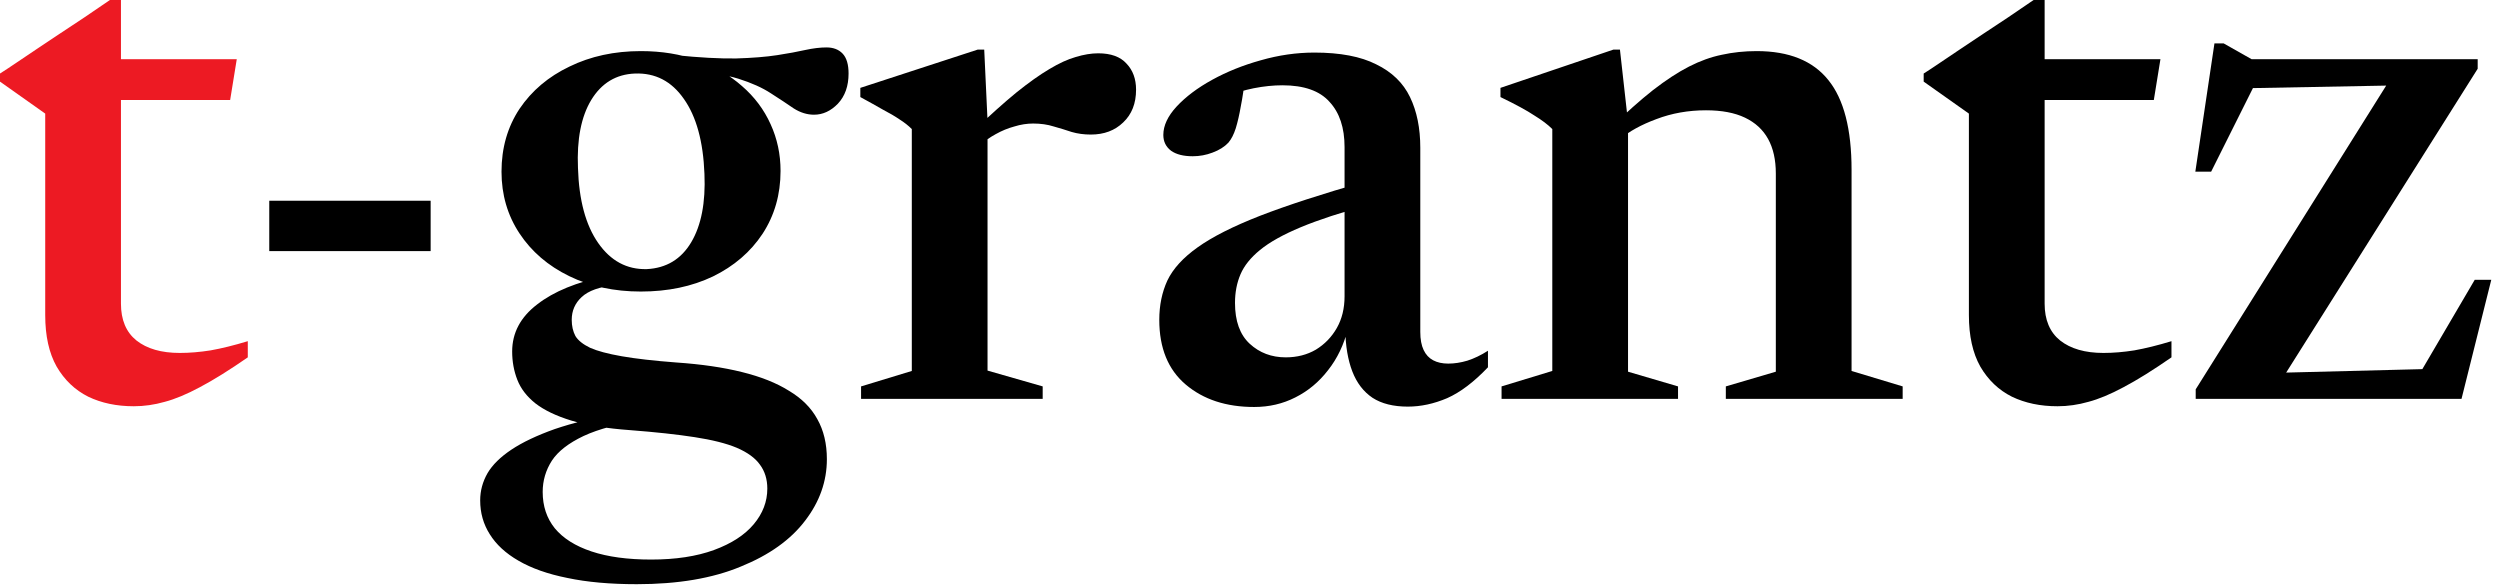
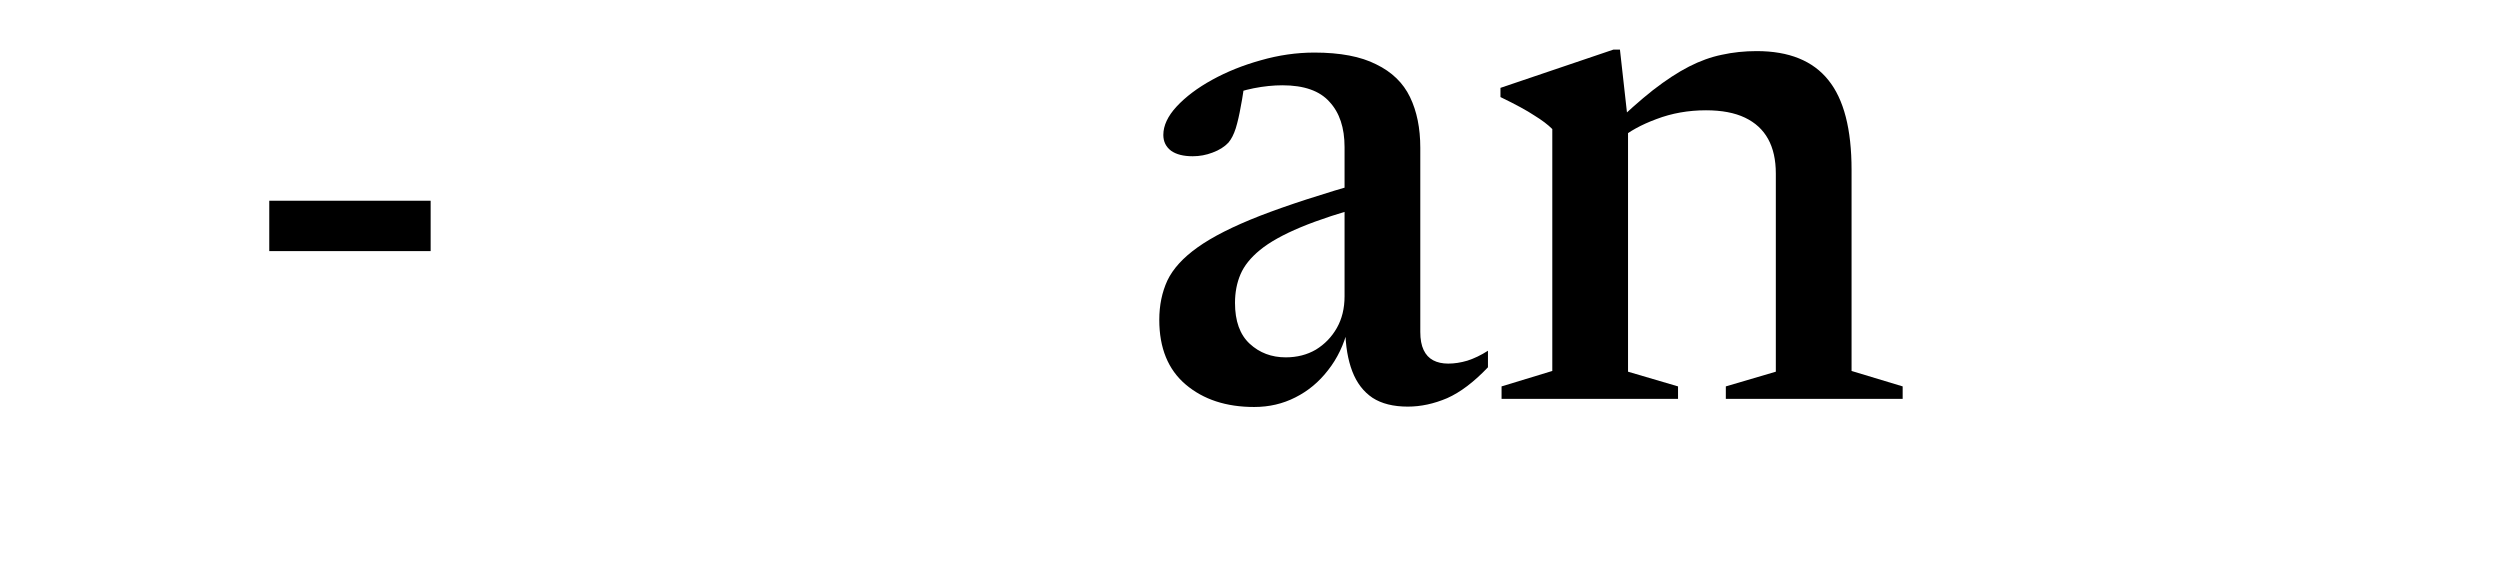
<svg xmlns="http://www.w3.org/2000/svg" width="136" height="32" viewBox="0 0 136 32" fill="none">
-   <path d="M119.446 21.7V21.18L130.346 3.8L131.766 4.62L121.106 4.82L123.066 3.78L120.286 9.34H119.426L120.466 2.36H120.966L122.486 3.22H134.786V3.74L123.806 21.16L122.346 20.32L132.586 20.06L131.166 21.12L134.626 15.22H135.526L133.906 21.7H119.446Z" fill="black" />
-   <path d="M111.228 16.52C111.228 17.4 111.508 18.067 112.068 18.52C112.642 18.973 113.428 19.2 114.428 19.2C114.962 19.2 115.522 19.153 116.108 19.06C116.708 18.953 117.382 18.787 118.128 18.56V19.44C117.128 20.133 116.262 20.673 115.528 21.06C114.808 21.447 114.168 21.713 113.608 21.86C113.048 22.02 112.488 22.1 111.928 22.1C110.995 22.1 110.168 21.927 109.448 21.58C108.728 21.22 108.155 20.673 107.728 19.94C107.315 19.207 107.108 18.273 107.108 17.14V6.18L104.648 4.44V4C104.902 3.84 105.195 3.647 105.528 3.42C105.862 3.193 106.228 2.947 106.628 2.68C107.028 2.413 107.448 2.133 107.888 1.84C108.328 1.547 108.782 1.247 109.248 0.94C109.715 0.62 110.175 0.307 110.628 0H111.228V3.82V16.52ZM109.668 5.44V3.22H117.528L117.168 5.44H109.668Z" fill="black" />
  <path d="M88.565 6.64V20.22L91.285 21.02V21.7H81.685V21.02L84.445 20.18V7.02C84.205 6.78 83.878 6.533 83.465 6.28C83.065 6.013 82.452 5.68 81.625 5.28V4.78L87.765 2.7H88.125L88.565 6.64ZM93.885 21.02L96.605 20.22V9.44C96.605 8.693 96.465 8.067 96.185 7.56C95.905 7.053 95.485 6.667 94.925 6.4C94.365 6.133 93.658 6 92.805 6C91.845 6 90.945 6.16 90.105 6.48C89.278 6.787 88.625 7.147 88.145 7.56L87.585 6.98C88.452 6.14 89.232 5.447 89.925 4.9C90.632 4.353 91.285 3.927 91.885 3.62C92.485 3.313 93.078 3.1 93.665 2.98C94.265 2.847 94.898 2.78 95.565 2.78C97.325 2.78 98.625 3.307 99.465 4.36C100.305 5.4 100.725 7.027 100.725 9.24V20.18L103.505 21.02V21.7H93.885V21.02Z" fill="black" />
  <path d="M74.264 9.88L74.484 11.14C72.965 11.553 71.725 11.96 70.764 12.36C69.805 12.76 69.064 13.173 68.544 13.6C68.038 14.013 67.684 14.453 67.484 14.92C67.284 15.387 67.184 15.907 67.184 16.48C67.184 17.467 67.451 18.207 67.984 18.7C68.518 19.193 69.171 19.44 69.945 19.44C70.558 19.44 71.105 19.3 71.585 19.02C72.064 18.727 72.445 18.333 72.725 17.84C73.004 17.347 73.144 16.773 73.144 16.12V8C73.144 6.947 72.871 6.127 72.325 5.54C71.791 4.94 70.938 4.64 69.764 4.64C69.271 4.64 68.751 4.693 68.204 4.8C67.671 4.907 67.198 5.053 66.784 5.24L67.725 4.24C67.671 4.787 67.598 5.293 67.504 5.76C67.424 6.227 67.331 6.633 67.225 6.98C67.118 7.313 66.984 7.573 66.825 7.76C66.611 7.987 66.325 8.167 65.965 8.3C65.618 8.433 65.258 8.5 64.885 8.5C64.378 8.5 63.984 8.4 63.705 8.2C63.425 7.987 63.285 7.7 63.285 7.34C63.285 6.833 63.525 6.32 64.004 5.8C64.498 5.267 65.144 4.78 65.945 4.34C66.745 3.9 67.624 3.547 68.584 3.28C69.558 3 70.531 2.86 71.504 2.86C72.904 2.86 74.025 3.073 74.865 3.5C75.718 3.913 76.331 4.507 76.704 5.28C77.078 6.053 77.264 6.973 77.264 8.04V18.06C77.264 18.46 77.325 18.787 77.445 19.04C77.564 19.293 77.738 19.48 77.965 19.6C78.191 19.72 78.465 19.78 78.784 19.78C79.118 19.78 79.465 19.727 79.825 19.62C80.198 19.5 80.571 19.32 80.945 19.08V19.98C80.184 20.78 79.445 21.34 78.725 21.66C78.004 21.967 77.291 22.12 76.585 22.12C75.798 22.12 75.158 21.96 74.665 21.64C74.171 21.307 73.805 20.827 73.564 20.2C73.325 19.573 73.198 18.827 73.184 17.96L73.325 17.88C73.111 18.747 72.751 19.5 72.245 20.14C71.751 20.78 71.158 21.273 70.465 21.62C69.784 21.967 69.038 22.14 68.225 22.14C66.704 22.14 65.465 21.733 64.504 20.92C63.544 20.107 63.065 18.933 63.065 17.4C63.065 16.613 63.211 15.9 63.505 15.26C63.811 14.62 64.358 14.02 65.144 13.46C65.945 12.887 67.078 12.313 68.544 11.74C70.025 11.167 71.931 10.547 74.264 9.88Z" fill="black" />
-   <path d="M59.742 2.9C60.435 2.9 60.948 3.087 61.282 3.46C61.628 3.82 61.802 4.293 61.802 4.88C61.802 5.627 61.568 6.22 61.102 6.66C60.648 7.1 60.062 7.32 59.342 7.32C58.968 7.32 58.622 7.273 58.302 7.18C57.982 7.073 57.655 6.973 57.322 6.88C56.988 6.773 56.615 6.72 56.202 6.72C55.868 6.72 55.528 6.773 55.182 6.88C54.835 6.973 54.495 7.113 54.162 7.3C53.842 7.473 53.535 7.693 53.242 7.96L52.962 7.12C53.842 6.28 54.615 5.587 55.282 5.04C55.962 4.493 56.562 4.067 57.082 3.76C57.615 3.44 58.095 3.22 58.522 3.1C58.962 2.967 59.368 2.9 59.742 2.9ZM53.722 6.56V20.16L56.722 21.02V21.7H46.842V21.02L49.602 20.18V7.02C49.415 6.833 49.195 6.66 48.942 6.5C48.688 6.327 48.382 6.147 48.022 5.96C47.675 5.76 47.268 5.533 46.802 5.28V4.78L53.182 2.7H53.542L53.722 6.56Z" fill="black" />
-   <path d="M34.642 31.78C33.189 31.78 31.929 31.667 30.862 31.44C29.795 31.227 28.909 30.913 28.202 30.5C27.509 30.1 26.989 29.62 26.642 29.06C26.295 28.513 26.122 27.9 26.122 27.22C26.122 26.7 26.255 26.207 26.522 25.74C26.789 25.287 27.222 24.86 27.822 24.46C28.422 24.06 29.209 23.687 30.182 23.34C31.169 23.007 32.375 22.7 33.802 22.42H35.162V22.82C33.709 23.033 32.569 23.333 31.742 23.72C30.929 24.107 30.355 24.553 30.022 25.06C29.689 25.58 29.522 26.147 29.522 26.76C29.522 27.533 29.742 28.193 30.182 28.74C30.635 29.287 31.302 29.707 32.182 30C33.062 30.293 34.142 30.44 35.422 30.44C36.755 30.44 37.895 30.267 38.842 29.92C39.789 29.573 40.509 29.107 41.002 28.52C41.495 27.933 41.742 27.287 41.742 26.58C41.742 26.073 41.609 25.64 41.342 25.28C41.089 24.92 40.669 24.613 40.082 24.36C39.509 24.12 38.742 23.927 37.782 23.78C36.835 23.633 35.669 23.507 34.282 23.4C32.989 23.307 31.922 23.133 31.082 22.88C30.255 22.627 29.602 22.313 29.122 21.94C28.655 21.567 28.329 21.14 28.142 20.66C27.955 20.18 27.862 19.667 27.862 19.12C27.862 18.107 28.315 17.253 29.222 16.56C30.129 15.853 31.382 15.34 32.982 15.02L33.442 15.52C32.615 15.6 32.015 15.813 31.642 16.16C31.282 16.493 31.102 16.907 31.102 17.4C31.102 17.733 31.169 18.027 31.302 18.28C31.449 18.52 31.715 18.733 32.102 18.92C32.489 19.093 33.062 19.247 33.822 19.38C34.582 19.513 35.575 19.627 36.802 19.72C38.162 19.813 39.349 19.987 40.362 20.24C41.389 20.493 42.242 20.833 42.922 21.26C43.615 21.673 44.129 22.187 44.462 22.8C44.809 23.413 44.982 24.14 44.982 24.98C44.982 26.18 44.589 27.293 43.802 28.32C43.015 29.36 41.849 30.193 40.302 30.82C38.769 31.46 36.882 31.78 34.642 31.78ZM34.862 15.86C33.409 15.86 32.109 15.58 30.962 15.02C29.815 14.46 28.915 13.687 28.262 12.7C27.609 11.713 27.282 10.593 27.282 9.34C27.282 8.047 27.609 6.907 28.262 5.92C28.929 4.933 29.835 4.167 30.982 3.62C32.129 3.06 33.422 2.78 34.862 2.78C35.995 2.78 37.022 2.947 37.942 3.28C38.875 3.613 39.682 4.08 40.362 4.68C41.042 5.267 41.562 5.96 41.922 6.76C42.282 7.547 42.462 8.393 42.462 9.3C42.462 10.58 42.135 11.72 41.482 12.72C40.829 13.707 39.929 14.48 38.782 15.04C37.635 15.587 36.329 15.86 34.862 15.86ZM35.182 14.64C36.249 14.587 37.055 14.1 37.602 13.18C38.149 12.26 38.389 11.02 38.322 9.46C38.255 7.7 37.882 6.34 37.202 5.38C36.535 4.42 35.649 3.96 34.542 4C33.515 4.04 32.722 4.52 32.162 5.44C31.615 6.347 31.375 7.58 31.442 9.14C31.495 10.887 31.862 12.247 32.542 13.22C33.222 14.193 34.102 14.667 35.182 14.64ZM37.442 3.96L36.742 3C38.049 3.133 39.149 3.193 40.042 3.18C40.935 3.153 41.682 3.093 42.282 3C42.882 2.907 43.389 2.813 43.802 2.72C44.229 2.627 44.615 2.58 44.962 2.58C45.335 2.58 45.629 2.693 45.842 2.92C46.055 3.147 46.162 3.507 46.162 4C46.162 4.68 45.969 5.227 45.582 5.64C45.195 6.04 44.762 6.24 44.282 6.24C43.909 6.24 43.542 6.127 43.182 5.9C42.835 5.66 42.422 5.387 41.942 5.08C41.475 4.773 40.882 4.507 40.162 4.28C39.442 4.053 38.535 3.947 37.442 3.96Z" fill="black" />
  <path d="M14.648 10.92H23.427V13.66H14.648V10.92Z" fill="black" />
-   <path d="M6.58 16.52C6.58 17.4 6.86 18.067 7.42 18.52C7.993 18.973 8.78 19.2 9.78 19.2C10.313 19.2 10.873 19.153 11.46 19.06C12.06 18.953 12.733 18.787 13.48 18.56V19.44C12.48 20.133 11.613 20.673 10.88 21.06C10.16 21.447 9.52 21.713 8.96 21.86C8.4 22.02 7.84 22.1 7.28 22.1C6.347 22.1 5.52 21.927 4.8 21.58C4.08 21.22 3.507 20.673 3.08 19.94C2.667 19.207 2.46 18.273 2.46 17.14V6.18L0 4.44V4C0.253 3.84 0.547 3.647 0.88 3.42C1.213 3.193 1.58 2.947 1.98 2.68C2.38 2.413 2.8 2.133 3.24 1.84C3.68 1.547 4.133 1.247 4.6 0.94C5.067 0.62 5.527 0.307 5.98 0H6.58V3.82V16.52ZM5.02 5.44V3.22H12.88L12.52 5.44H5.02Z" fill="#ED1A23" />
</svg>